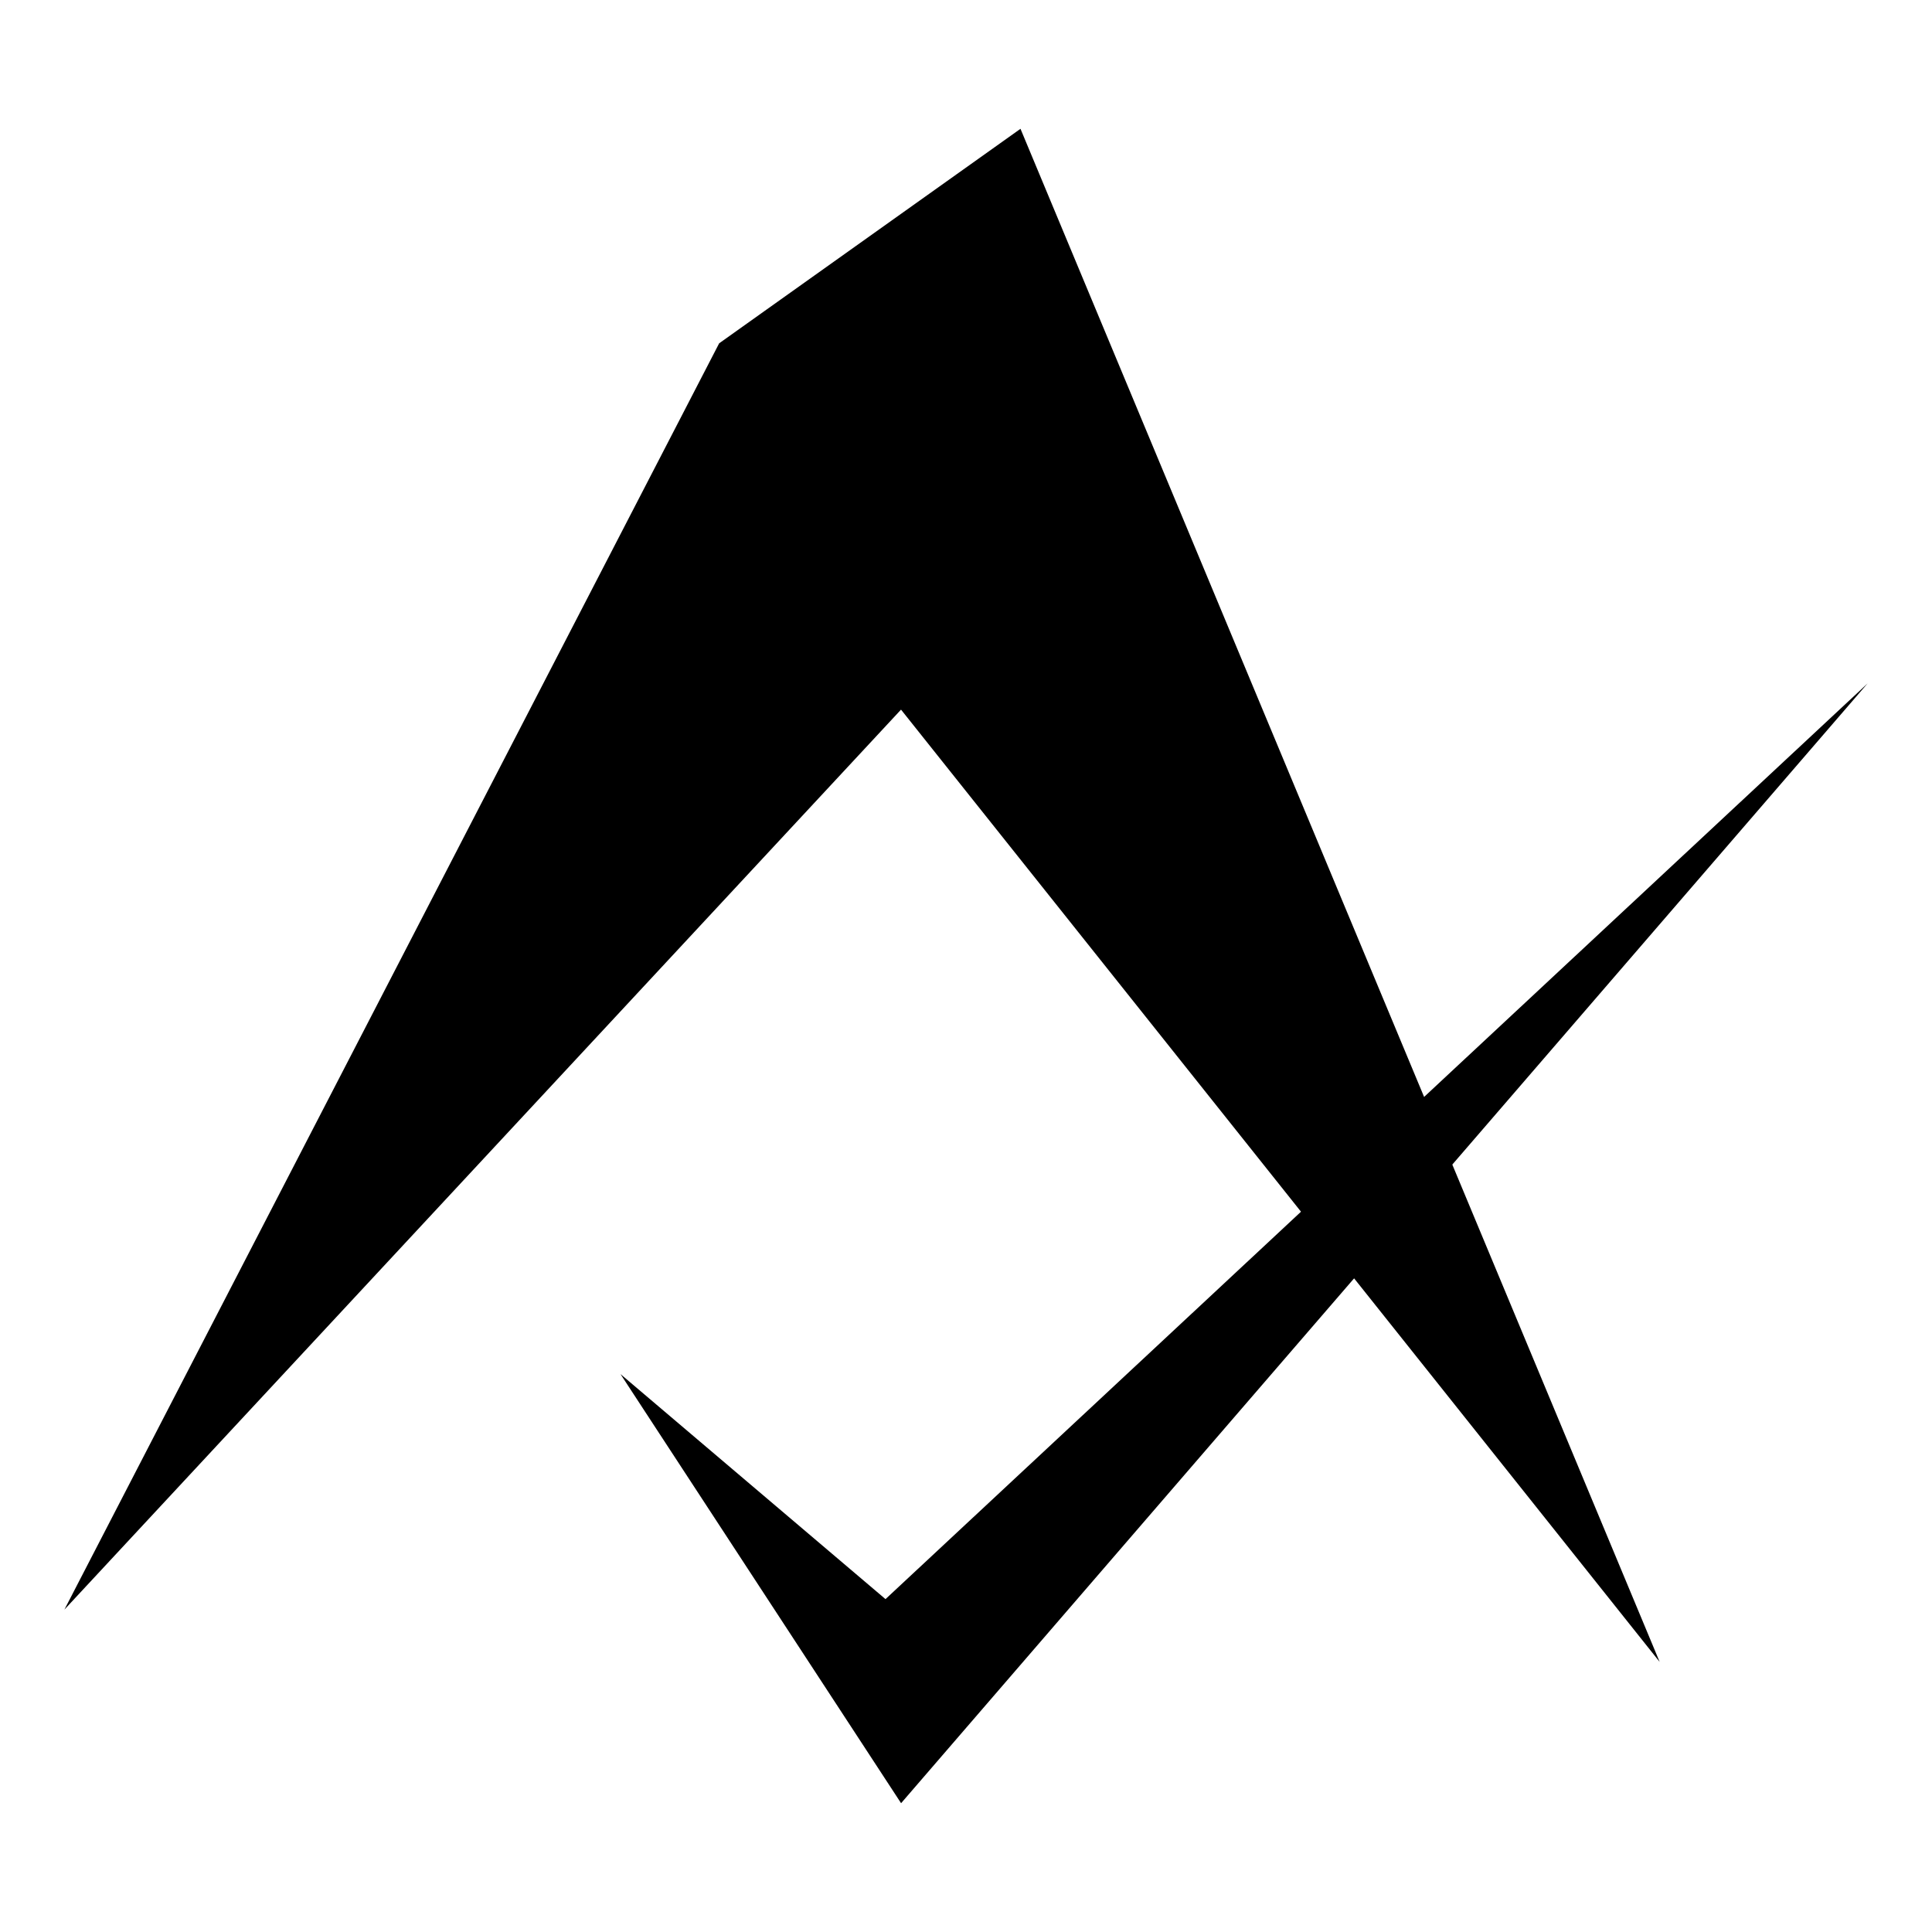
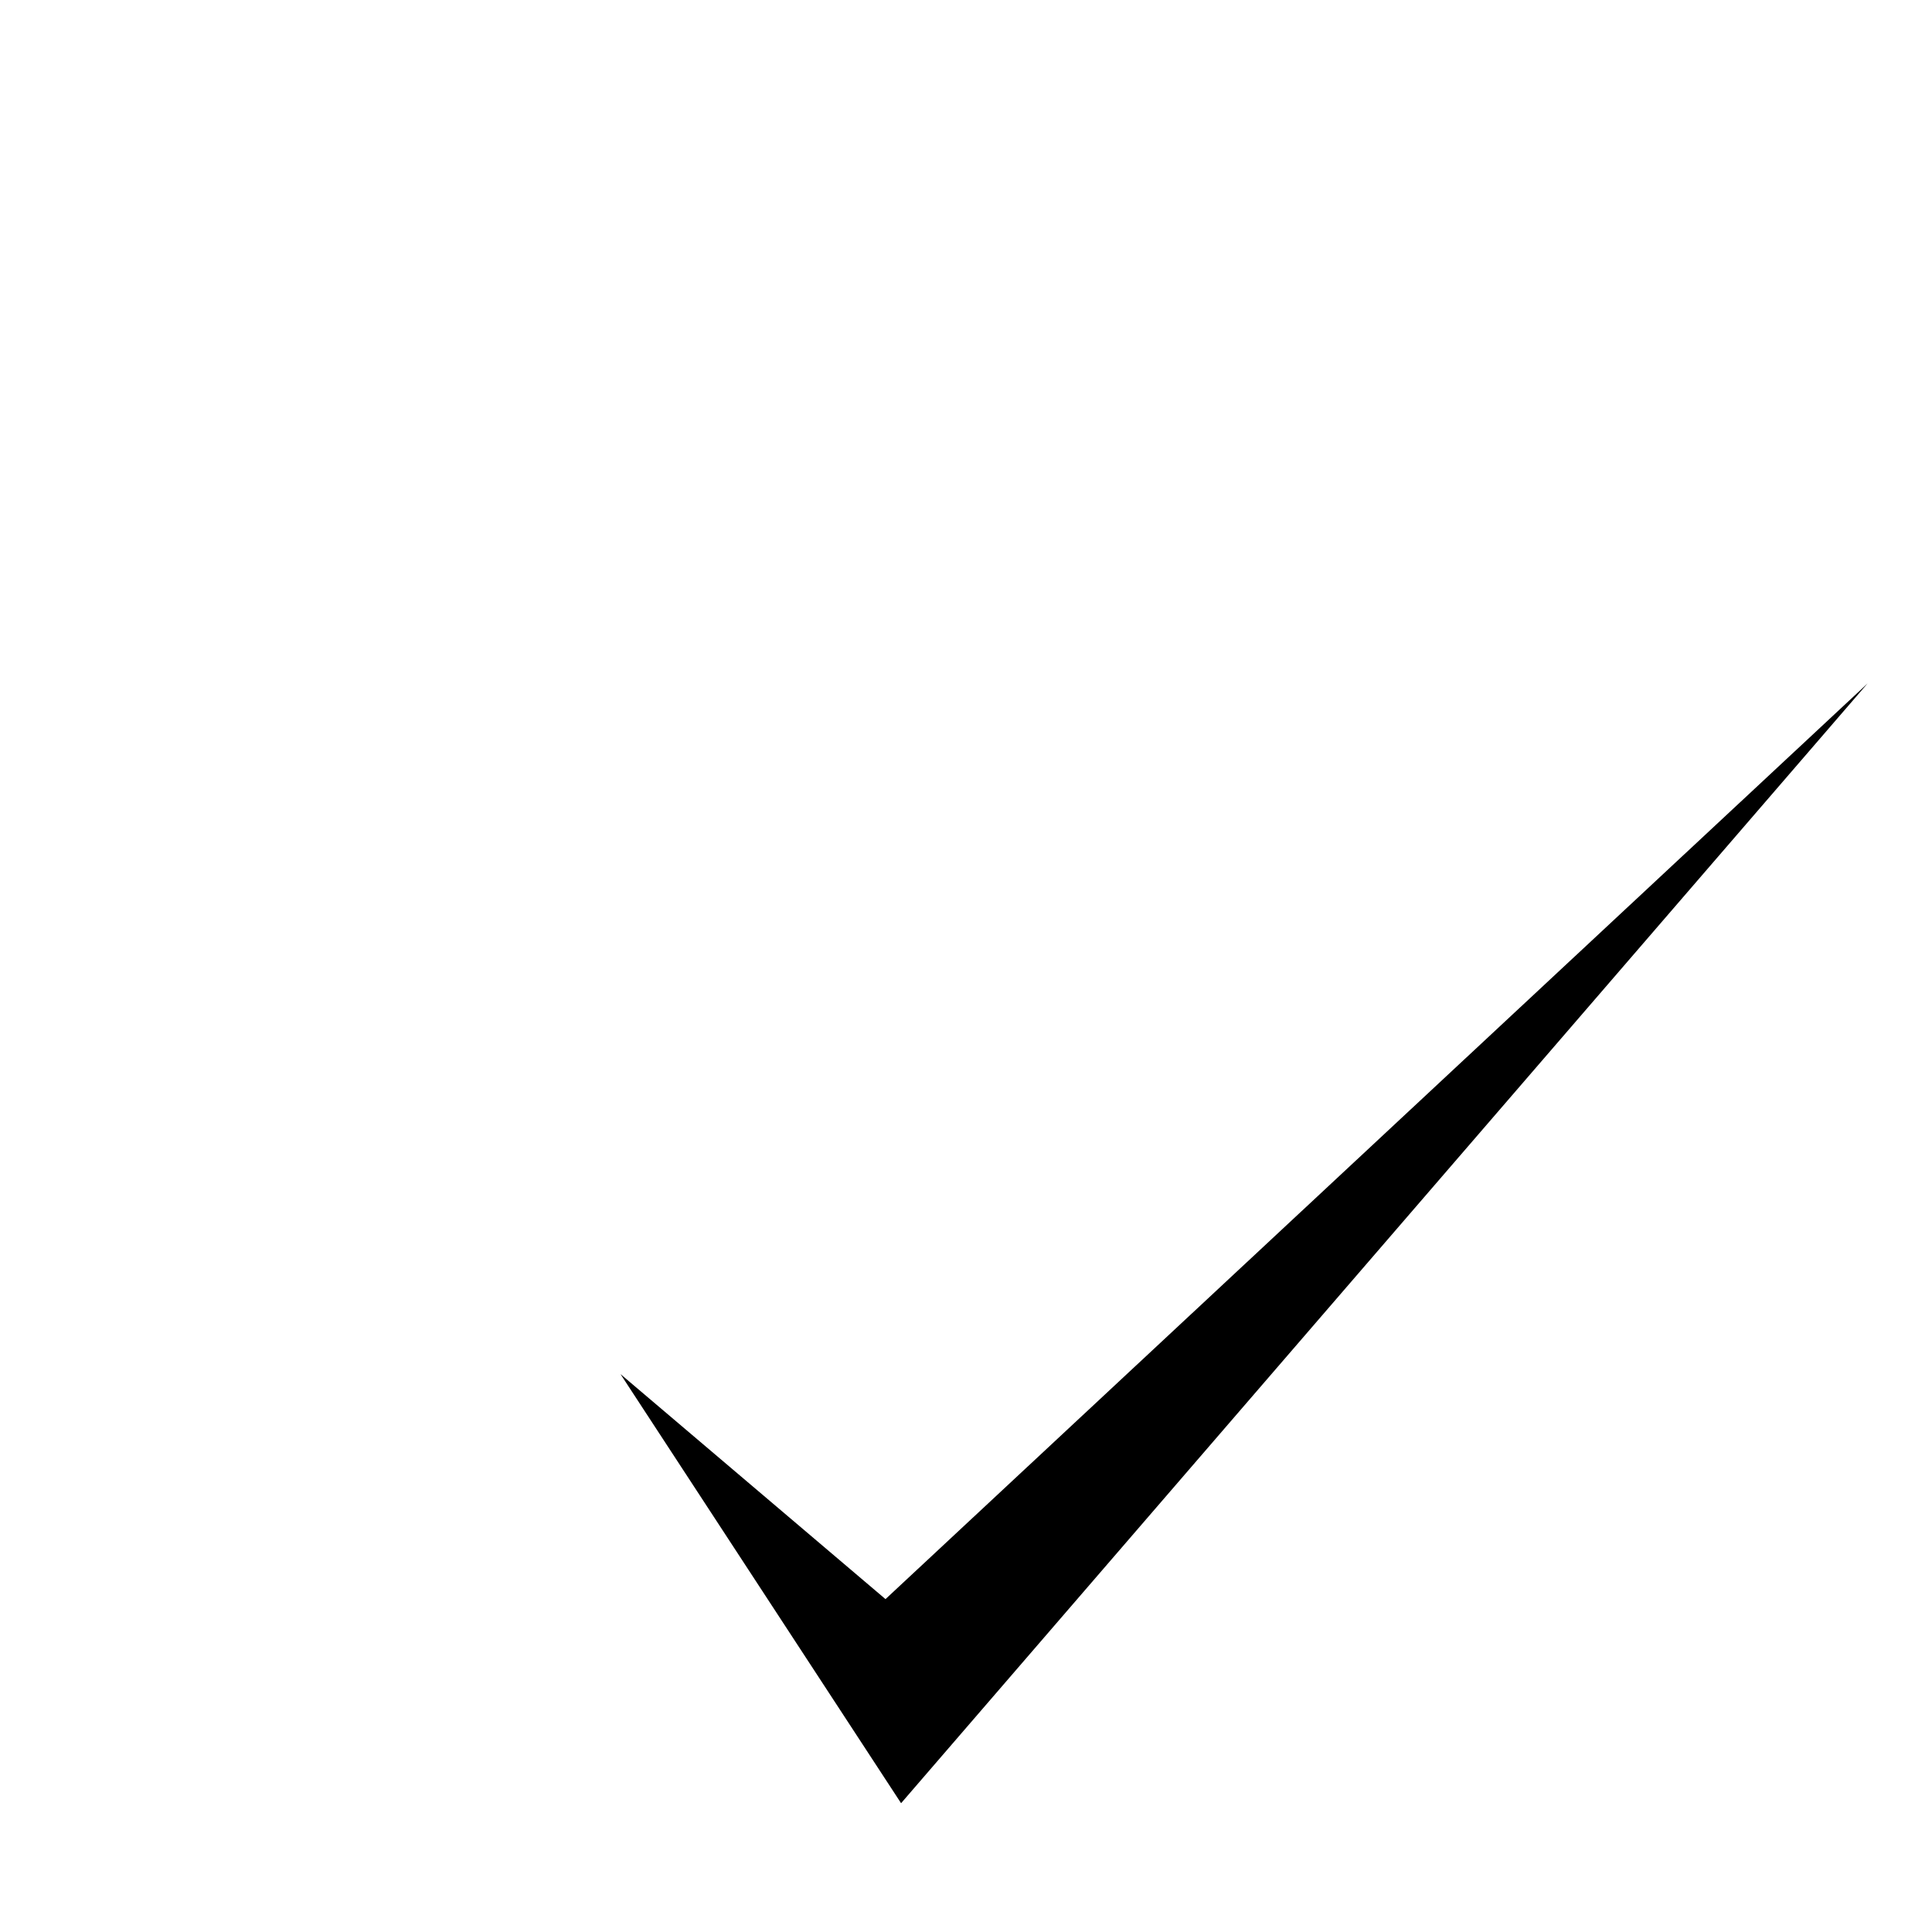
<svg xmlns="http://www.w3.org/2000/svg" width="30" height="30" viewBox="0 0 30 30" fill="none">
-   <path d="M1 24.994L11.167 5.331L15.846 2L25.771 25.806L13.991 11.019L1 24.994Z" fill="black" />
  <path d="M9.635 21.337L13.75 24.831L29 10.612L13.992 28L9.635 21.337Z" fill="black" />
</svg>